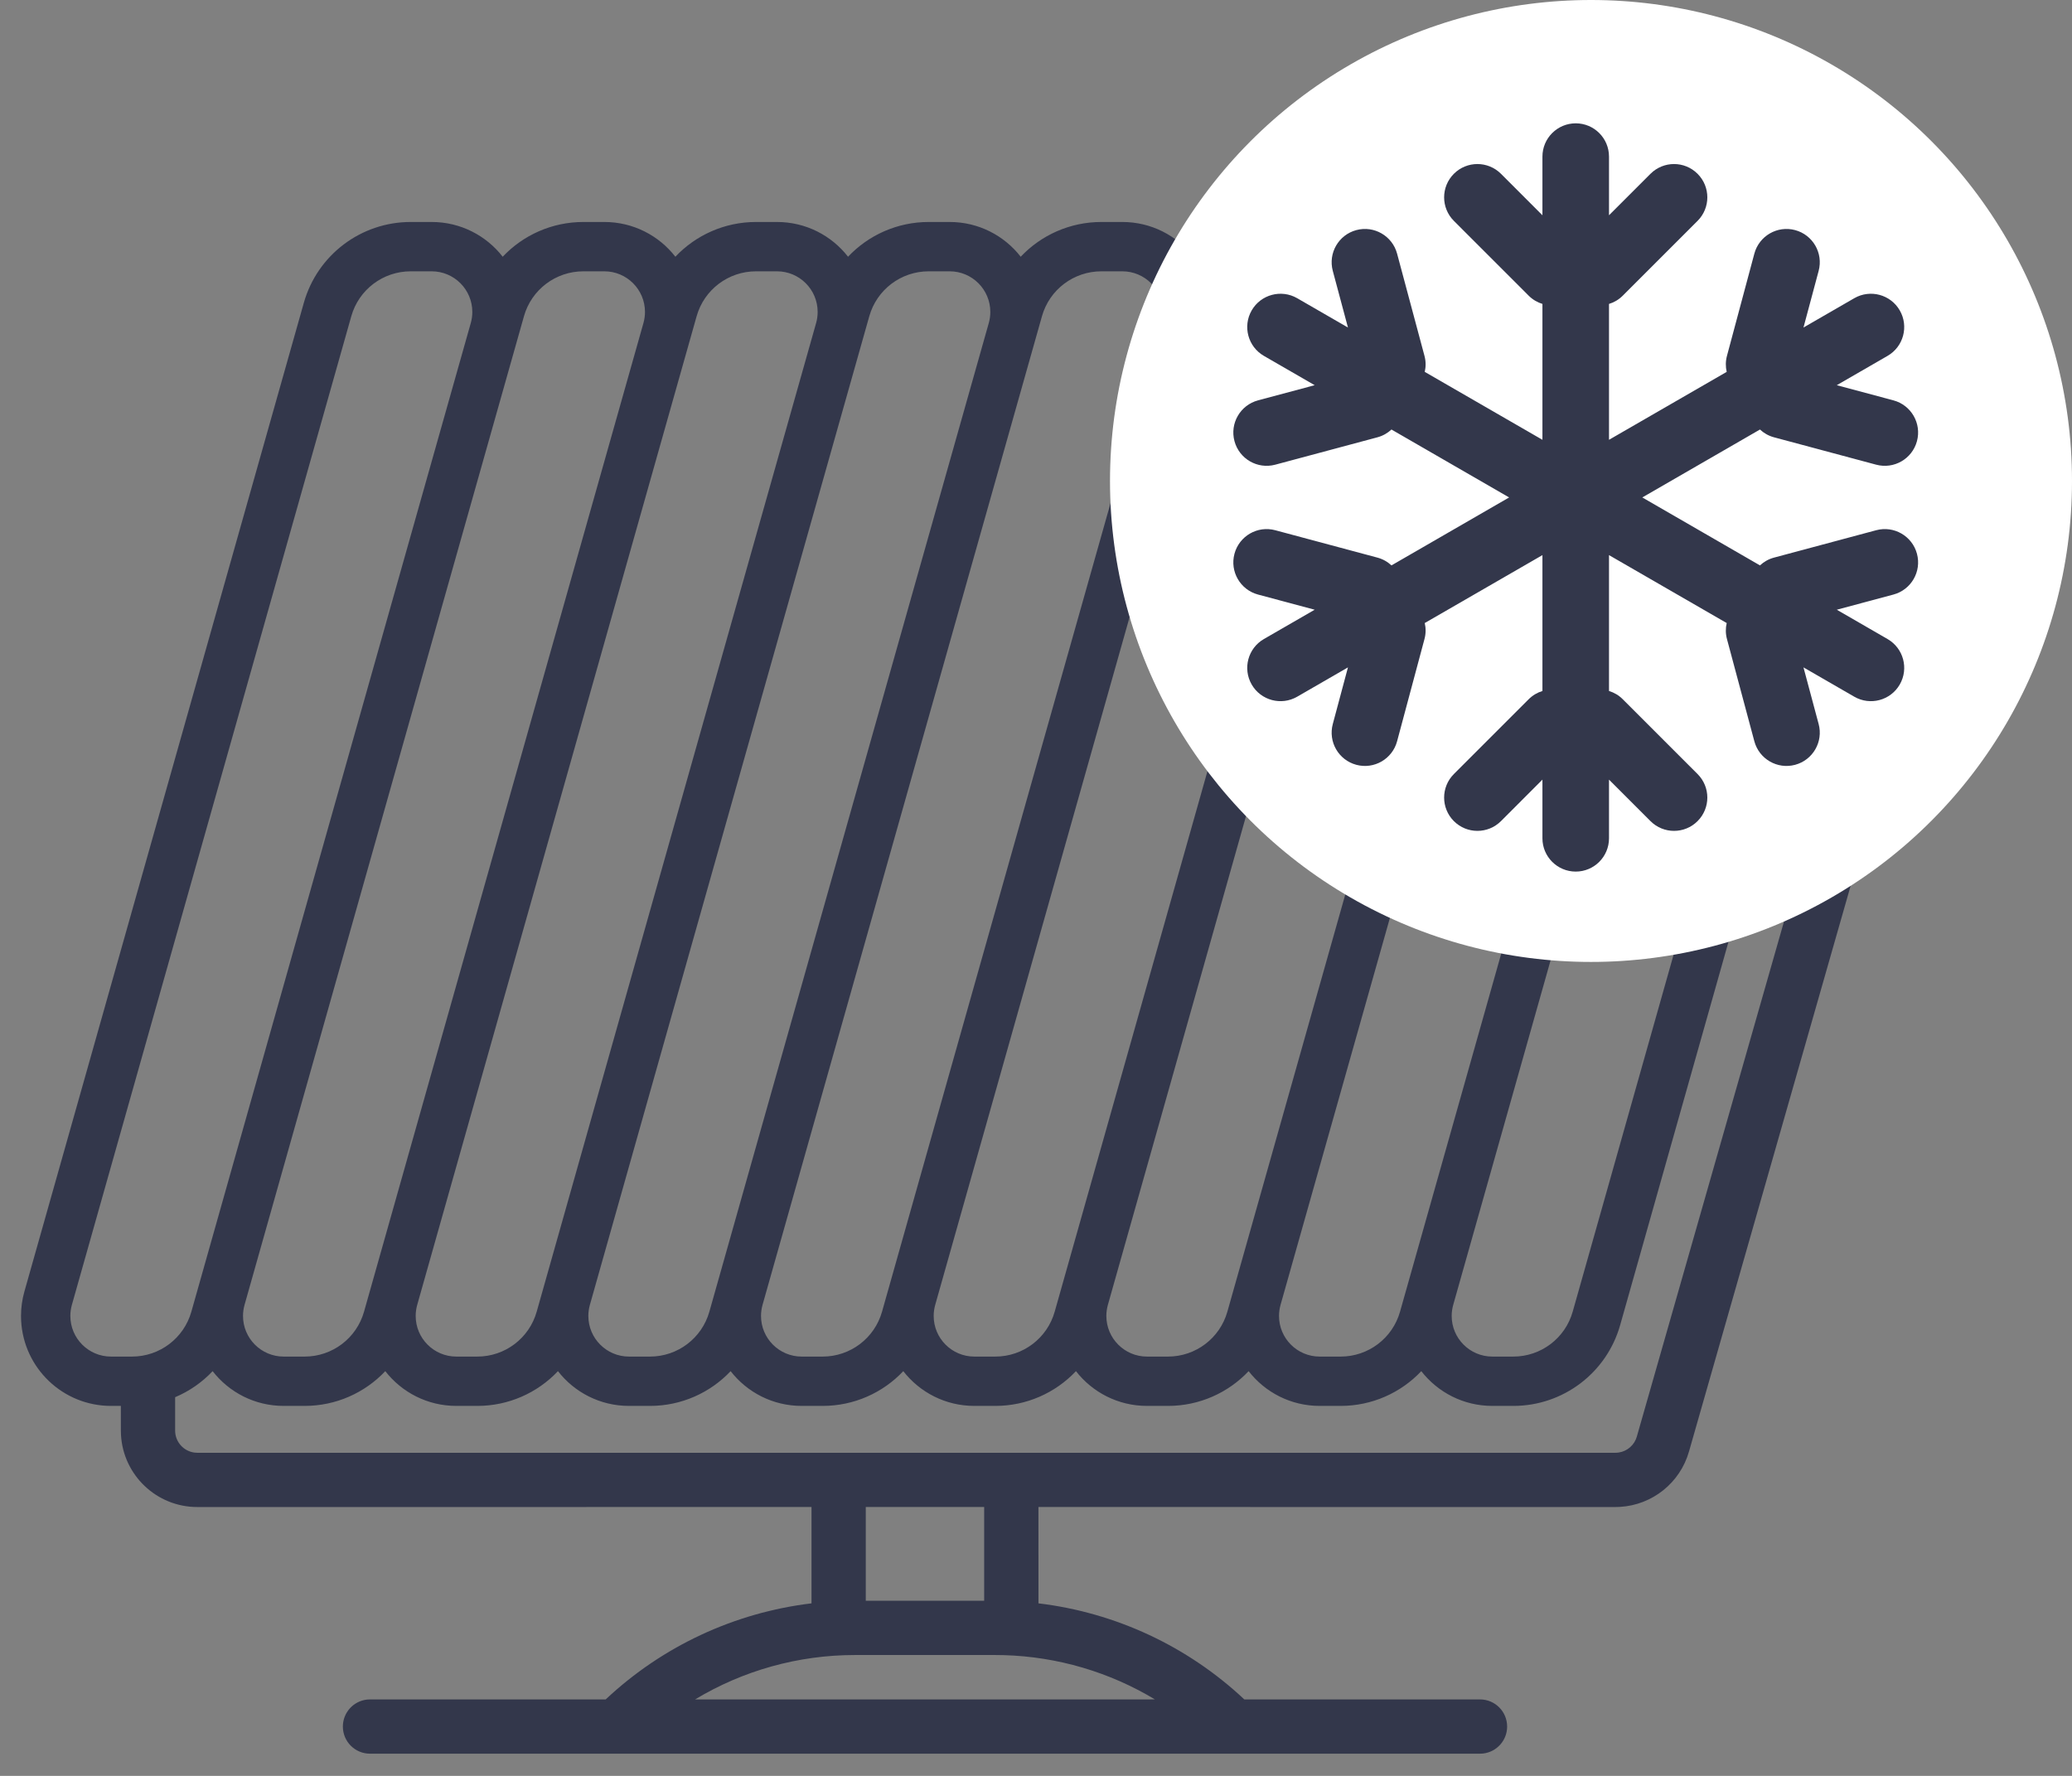
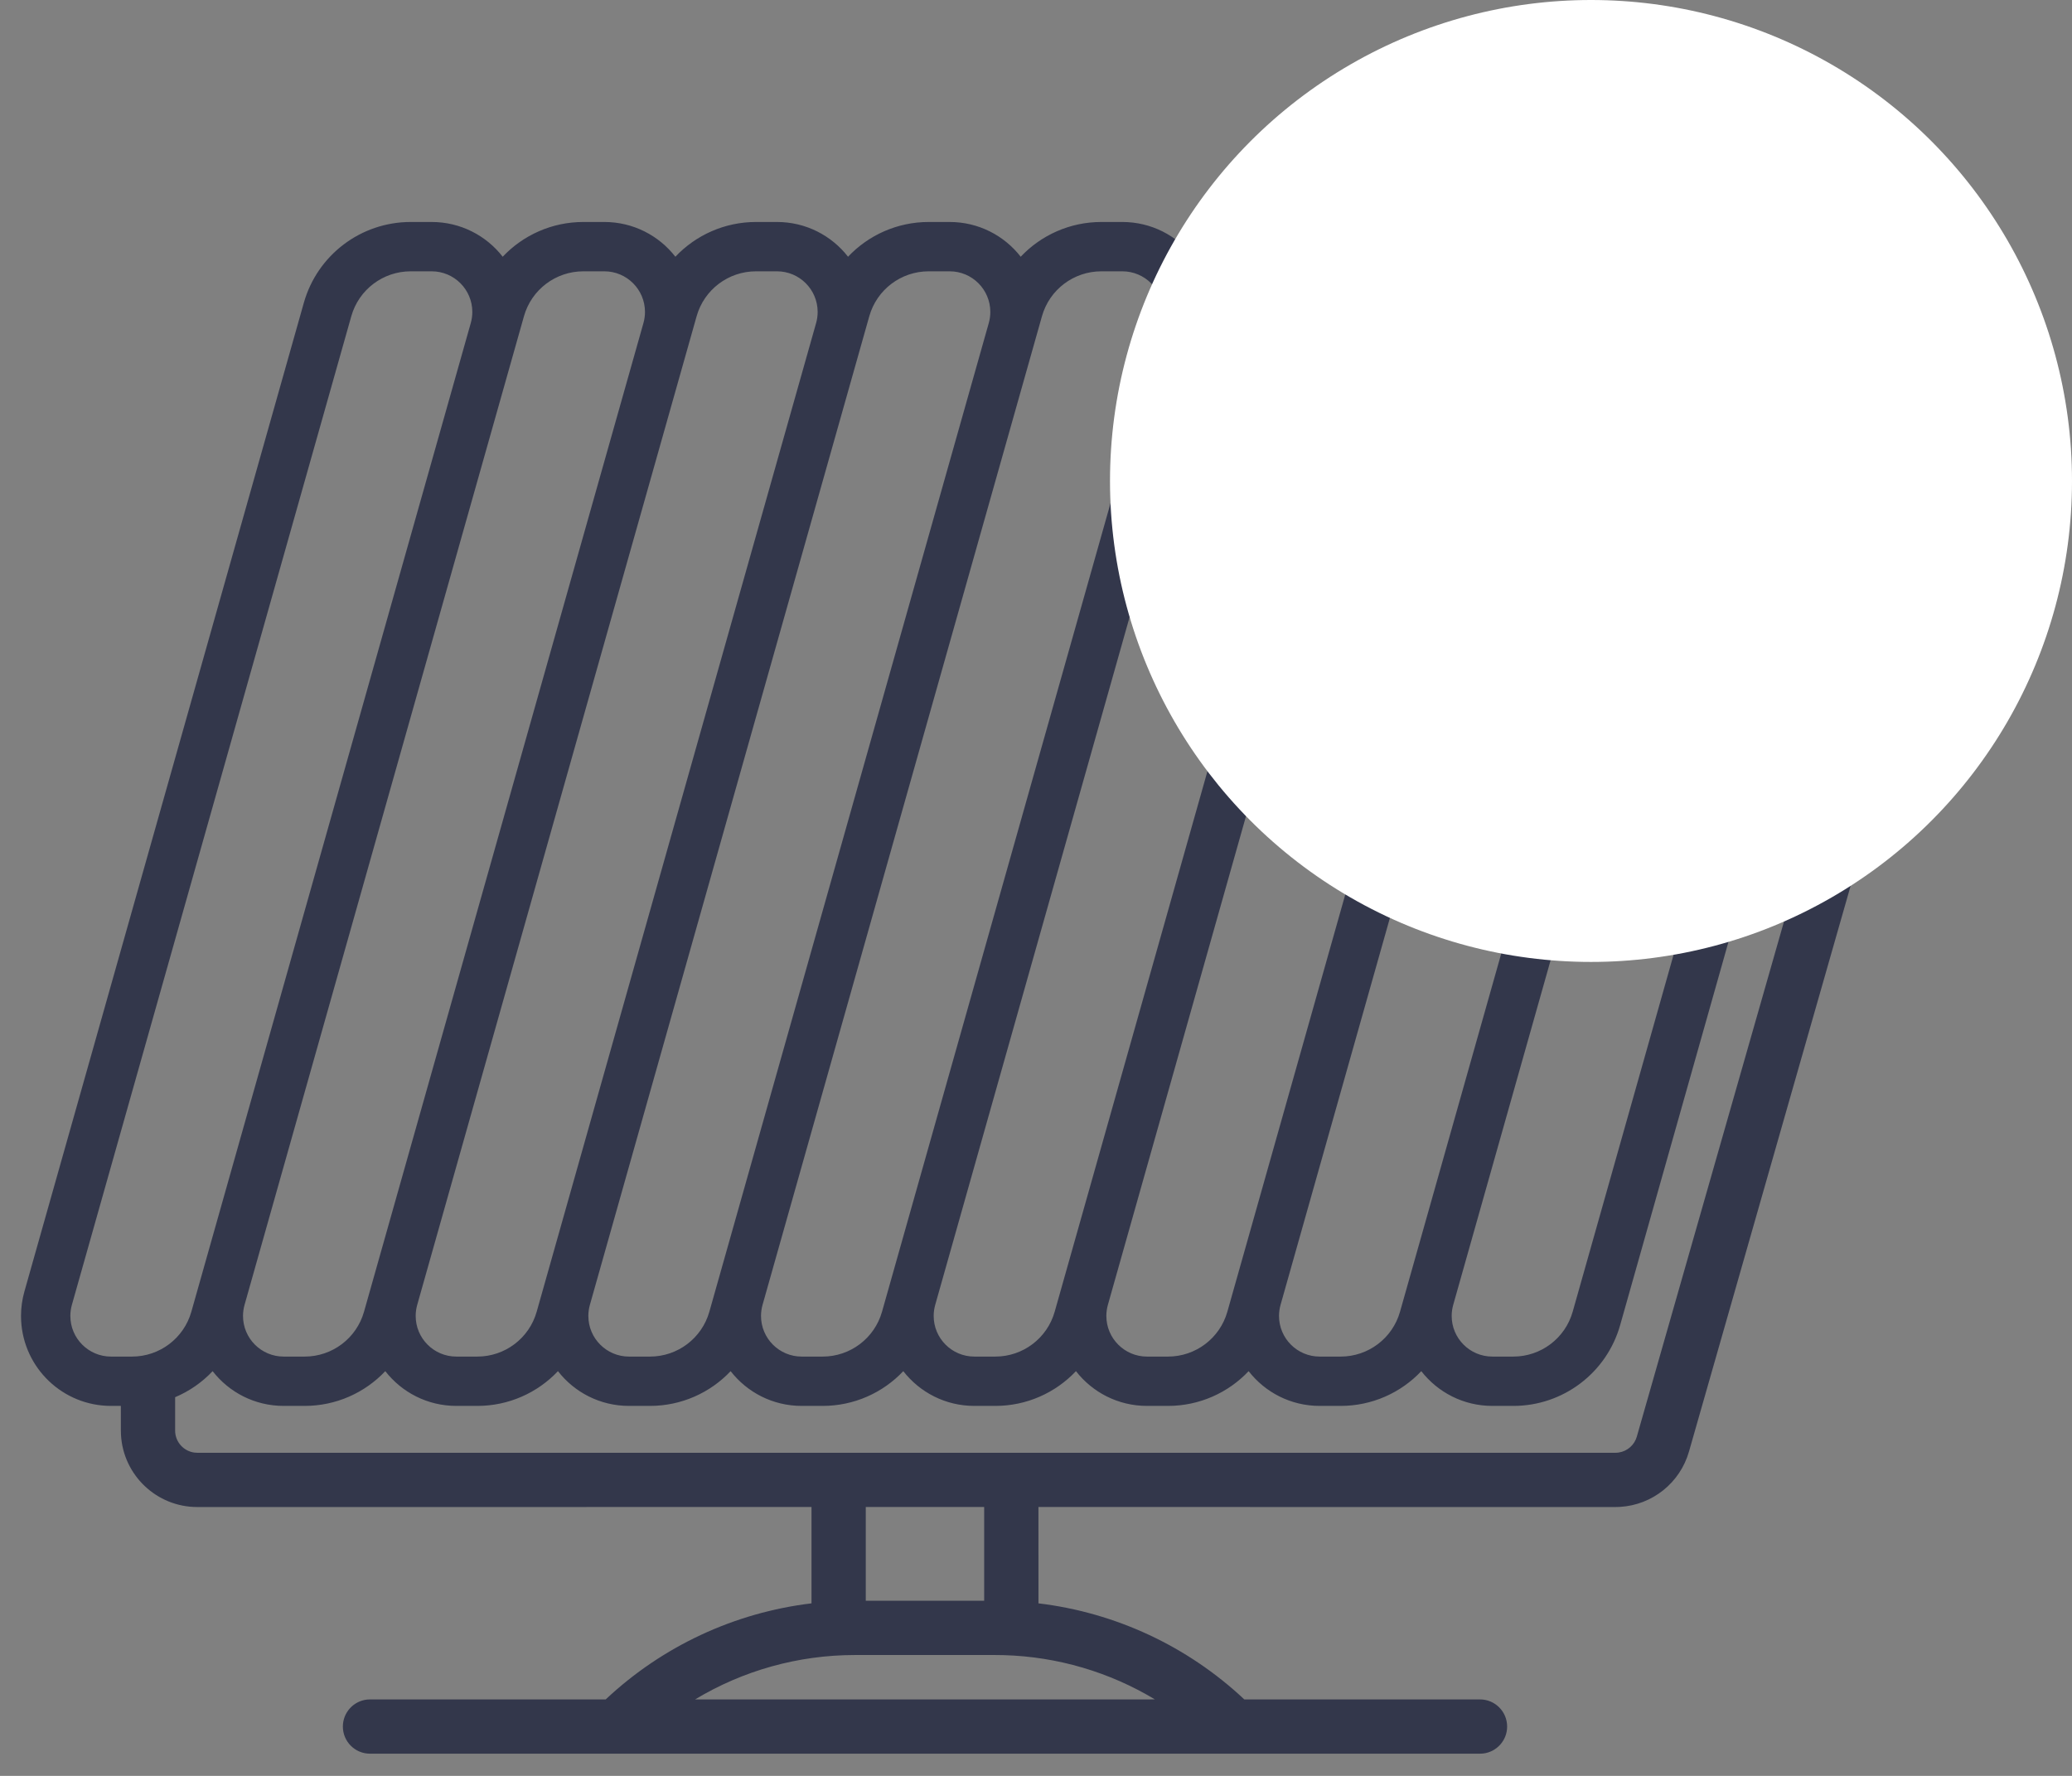
<svg xmlns="http://www.w3.org/2000/svg" width="84px" height="72px" viewBox="0 0 84 72" version="1.1">
  <rect x="0" y="0" width="84" height="72" fill="#808080" stroke="none" />
  <title>Group 6</title>
  <g id="Page-1" stroke="none" stroke-width="1" fill="none" fill-rule="evenodd">
    <g id="Group-6">
      <g id="Group-4" transform="translate(0, 9)" fill="#33374B" fill-rule="nonzero">
        <path d="M17.5,0 C18.671,0 19.713,0.551 20.38,1.409 C21.208,0.531 22.38,0 23.648,0 L23.648,0 L24.5,0 C25.671,0 26.713,0.551 27.38,1.409 C28.208,0.531 29.38,0 30.648,0 L30.648,0 L31.5,0 C32.671,0 33.713,0.551 34.38,1.409 C35.208,0.531 36.38,0 37.648,0 L37.648,0 L38.5,0 C39.671,0 40.713,0.551 41.38,1.409 C42.208,0.531 43.38,0 44.648,0 L44.648,0 L45.5,0 C46.671,0 47.713,0.551 48.38,1.409 C49.208,0.531 50.38,0 51.648,0 L51.648,0 L52.5,0 C53.671,0 54.713,0.551 55.38,1.409 C56.208,0.531 57.38,0 58.648,0 L58.648,0 L59.5,0 C60.671,0 61.713,0.551 62.38,1.409 C63.208,0.531 64.38,0 65.648,0 L65.648,0 L66.5,0 C67.671,0 68.713,0.551 69.38,1.409 C70.208,0.531 71.38,0 72.648,0 L72.648,0 L73.5,0 C75.515,0 77.148,1.633 77.148,3.648 C77.148,3.983 77.102,4.317 77.01,4.64 L77.01,4.64 L76.831,5.275 L76.865,5.31 C78.876,7.32 79.68,10.232 79.002,12.979 L78.926,13.263 L68.472,49.852 C68.109,51.122 66.984,52.016 65.679,52.094 L65.491,52.1 L42.099,52.099 L42.1,56.005 C45.214,56.378 48.142,57.737 50.445,59.9 L60,59.9 C60.608,59.9 61.1,60.392 61.1,61 C61.1,61.567 60.671,62.034 60.12,62.094 L60,62.1 L15,62.1 C14.392,62.1 13.9,61.608 13.9,61 C13.9,60.433 14.329,59.966 14.88,59.906 L15,59.9 L24.555,59.9 C26.857,57.737 29.785,56.378 32.899,56.005 L32.899,52.099 L8,52.1 C6.347,52.1 4.996,50.806 4.905,49.176 L4.9,49 L4.899,48 L4.5,48 C2.55,48 0.958,46.47 0.857,44.546 L0.852,44.352 C0.852,44.017 0.898,43.683 0.99,43.36 L0.99,43.36 L12.318,3.276 C12.865,1.338 14.634,0 16.648,0 L16.648,0 Z M40.343,58.1 L34.657,58.1 C32.355,58.1 30.118,58.732 28.179,59.9 L46.82,59.899 C44.981,58.792 42.875,58.167 40.699,58.105 L40.343,58.1 Z M39.899,52.099 L35.099,52.099 L35.099,55.9 L39.899,55.9 L39.899,52.099 Z M76.103,7.85 L65.682,44.724 C65.135,46.662 63.366,48 61.352,48 L61.352,48 L60.5,48 C59.329,48 58.287,47.449 57.62,46.591 C56.792,47.469 55.62,48 54.352,48 L54.352,48 L53.5,48 C52.329,48 51.287,47.449 50.62,46.591 C49.792,47.469 48.62,48 47.352,48 L47.352,48 L46.5,48 C45.329,48 44.287,47.449 43.62,46.591 C42.792,47.469 41.62,48 40.352,48 L40.352,48 L39.5,48 C38.329,48 37.287,47.449 36.62,46.591 C35.792,47.469 34.62,48 33.352,48 L33.352,48 L32.5,48 C31.329,48 30.287,47.449 29.62,46.591 C28.792,47.469 27.62,48 26.352,48 L26.352,48 L25.5,48 C24.329,48 23.287,47.449 22.62,46.591 C21.792,47.469 20.62,48 19.352,48 L19.352,48 L18.5,48 C17.329,48 16.287,47.449 15.62,46.591 C14.792,47.469 13.62,48 12.352,48 L12.352,48 L11.5,48 C10.329,48 9.287,47.449 8.62,46.591 C8.194,47.044 7.676,47.404 7.1,47.647 L7.1,49 C7.1,49.459 7.443,49.837 7.887,49.893 L8,49.9 L65.491,49.9 C65.853,49.9 66.175,49.684 66.317,49.359 L66.357,49.247 L76.811,12.658 C77.282,11.009 77.008,9.259 76.103,7.85 Z M17.5,2 L16.648,2 C15.529,2 14.546,2.743 14.242,3.82 L14.242,3.82 L2.914,43.904 C2.873,44.05 2.852,44.201 2.852,44.352 C2.852,45.262 3.59,46 4.5,46 L4.5,46 L5.352,46 C6.471,46 7.454,45.257 7.758,44.18 L7.758,44.18 L19.086,4.096 C19.127,3.95 19.148,3.799 19.148,3.648 C19.148,2.738 18.41,2 17.5,2 L17.5,2 Z M24.5,2 L23.648,2 C22.529,2 21.546,2.743 21.242,3.82 L21.242,3.82 L9.914,43.904 C9.873,44.05 9.852,44.201 9.852,44.352 C9.852,45.262 10.59,46 11.5,46 L11.5,46 L12.352,46 C13.471,46 14.454,45.257 14.758,44.18 L14.758,44.18 L26.086,4.096 C26.127,3.95 26.148,3.799 26.148,3.648 C26.148,2.738 25.41,2 24.5,2 L24.5,2 Z M31.5,2 L30.648,2 C29.529,2 28.546,2.743 28.242,3.82 L28.242,3.82 L16.914,43.904 C16.873,44.05 16.852,44.201 16.852,44.352 C16.852,45.262 17.59,46 18.5,46 L18.5,46 L19.352,46 C20.471,46 21.454,45.257 21.758,44.18 L21.758,44.18 L33.086,4.096 C33.127,3.95 33.148,3.799 33.148,3.648 C33.148,2.738 32.41,2 31.5,2 L31.5,2 Z M38.5,2 L37.648,2 C36.529,2 35.546,2.743 35.242,3.82 L35.242,3.82 L23.914,43.904 C23.873,44.05 23.852,44.201 23.852,44.352 C23.852,45.262 24.59,46 25.5,46 L25.5,46 L26.352,46 C27.471,46 28.454,45.257 28.758,44.18 L28.758,44.18 L40.086,4.096 C40.127,3.95 40.148,3.799 40.148,3.648 C40.148,2.738 39.41,2 38.5,2 L38.5,2 Z M45.5,2 L44.648,2 C43.529,2 42.546,2.743 42.242,3.82 L42.242,3.82 L30.914,43.904 C30.873,44.05 30.852,44.201 30.852,44.352 C30.852,45.262 31.59,46 32.5,46 L32.5,46 L33.352,46 C34.471,46 35.454,45.257 35.758,44.18 L35.758,44.18 L47.086,4.096 C47.127,3.95 47.148,3.799 47.148,3.648 C47.148,2.738 46.41,2 45.5,2 L45.5,2 Z M52.5,2 L51.648,2 C50.529,2 49.546,2.743 49.242,3.82 L49.242,3.82 L37.914,43.904 C37.873,44.05 37.852,44.201 37.852,44.352 C37.852,45.262 38.59,46 39.5,46 L39.5,46 L40.352,46 C41.471,46 42.454,45.257 42.758,44.18 L42.758,44.18 L54.086,4.096 C54.127,3.95 54.148,3.799 54.148,3.648 C54.148,2.738 53.41,2 52.5,2 L52.5,2 Z M59.5,2 L58.648,2 C57.529,2 56.546,2.743 56.242,3.82 L56.242,3.82 L44.914,43.904 C44.873,44.05 44.852,44.201 44.852,44.352 C44.852,45.262 45.59,46 46.5,46 L46.5,46 L47.352,46 C48.471,46 49.454,45.257 49.758,44.18 L49.758,44.18 L61.086,4.096 C61.127,3.95 61.148,3.799 61.148,3.648 C61.148,2.738 60.41,2 59.5,2 L59.5,2 Z M66.5,2 L65.648,2 C64.529,2 63.546,2.743 63.242,3.82 L63.242,3.82 L51.914,43.904 C51.873,44.05 51.852,44.201 51.852,44.352 C51.852,45.262 52.59,46 53.5,46 L53.5,46 L54.352,46 C55.471,46 56.454,45.257 56.758,44.18 L56.758,44.18 L68.086,4.096 C68.127,3.95 68.148,3.799 68.148,3.648 C68.148,2.738 67.41,2 66.5,2 L66.5,2 Z M73.5,2 L72.648,2 C71.529,2 70.546,2.743 70.242,3.82 L70.242,3.82 L58.914,43.904 C58.873,44.05 58.852,44.201 58.852,44.352 C58.852,45.262 59.59,46 60.5,46 L60.5,46 L61.352,46 C62.471,46 63.454,45.257 63.758,44.18 L63.758,44.18 L75.086,4.096 C75.127,3.95 75.148,3.799 75.148,3.648 C75.148,2.738 74.41,2 73.5,2 L73.5,2 Z" id="Combined-Shape" />
      </g>
      <circle id="Oval" fill="#FFFFFF" cx="64.5" cy="19.5" r="19.5" />
-       <path d="M62.531,8.728 L62.531,6.35 C62.531,5.604 63.135,5 63.881,5 C64.626,5 65.23,5.604 65.23,6.35 L65.23,8.728 L66.912,7.046 C67.439,6.519 68.294,6.519 68.82,7.046 C69.348,7.573 69.348,8.428 68.82,8.955 L65.789,11.986 C65.628,12.148 65.435,12.26 65.23,12.322 L65.23,17.831 L70.001,15.077 C69.953,14.868 69.953,14.645 70.013,14.424 L71.122,10.284 C71.315,9.564 72.055,9.136 72.775,9.329 C73.495,9.522 73.922,10.262 73.729,10.982 L73.114,13.279 L75.174,12.09 C75.819,11.718 76.644,11.939 77.017,12.584 C77.39,13.23 77.169,14.055 76.523,14.428 L74.464,15.617 L76.761,16.232 C77.481,16.425 77.908,17.165 77.715,17.885 C77.522,18.605 76.782,19.032 76.062,18.84 L71.921,17.73 C71.7,17.671 71.507,17.56 71.35,17.414 L66.58,20.168 L71.35,22.923 C71.507,22.777 71.7,22.666 71.921,22.607 L76.062,21.497 C76.782,21.304 77.522,21.732 77.715,22.452 C77.908,23.172 77.481,23.912 76.761,24.105 L74.464,24.72 L76.523,25.909 C77.169,26.282 77.39,27.107 77.017,27.753 C76.644,28.398 75.819,28.619 75.174,28.247 L73.114,27.058 L73.729,29.355 C73.922,30.075 73.495,30.815 72.775,31.008 C72.055,31.201 71.315,30.773 71.122,30.053 L70.013,25.913 C69.953,25.692 69.953,25.469 70.001,25.26 L65.23,22.506 L65.23,28.015 C65.435,28.077 65.628,28.189 65.789,28.351 L68.82,31.382 C69.348,31.909 69.348,32.764 68.82,33.291 C68.294,33.818 67.439,33.818 66.912,33.291 L65.23,31.609 L65.23,33.987 C65.23,34.733 64.626,35.337 63.881,35.337 C63.135,35.337 62.531,34.733 62.531,33.987 L62.531,31.609 L60.85,33.291 C60.322,33.818 59.468,33.818 58.941,33.291 C58.414,32.764 58.414,31.909 58.941,31.382 L61.972,28.351 C62.134,28.189 62.327,28.077 62.531,28.015 L62.531,22.506 L57.76,25.26 C57.809,25.469 57.808,25.692 57.748,25.913 L56.639,30.053 C56.446,30.773 55.706,31.201 54.986,31.008 C54.266,30.815 53.839,30.075 54.032,29.355 L54.647,27.058 L52.588,28.247 C51.942,28.619 51.117,28.398 50.744,27.753 C50.372,27.107 50.593,26.282 51.238,25.909 L53.298,24.72 L51.001,24.105 C50.281,23.912 49.853,23.172 50.046,22.452 C50.239,21.732 50.979,21.304 51.699,21.497 L55.84,22.607 C56.061,22.666 56.254,22.777 56.411,22.923 L61.181,20.168 L56.411,17.414 C56.254,17.56 56.061,17.671 55.84,17.73 L51.699,18.84 C50.979,19.032 50.239,18.605 50.046,17.885 C49.853,17.165 50.281,16.425 51.001,16.232 L53.298,15.617 L51.238,14.428 C50.593,14.055 50.372,13.23 50.744,12.584 C51.117,11.939 51.942,11.718 52.588,12.09 L54.647,13.279 L54.032,10.982 C53.839,10.262 54.266,9.522 54.986,9.329 C55.706,9.136 56.446,9.564 56.639,10.284 L57.748,14.424 C57.808,14.645 57.809,14.868 57.76,15.077 L62.531,17.831 L62.531,12.322 C62.327,12.26 62.134,12.148 61.972,11.986 L58.941,8.955 C58.414,8.428 58.414,7.573 58.941,7.046 L58.941,7.046 C59.468,6.519 60.322,6.519 60.85,7.046 L62.531,8.728 Z" id="Fill-1" fill="#33374B" />
    </g>
  </g>
</svg>